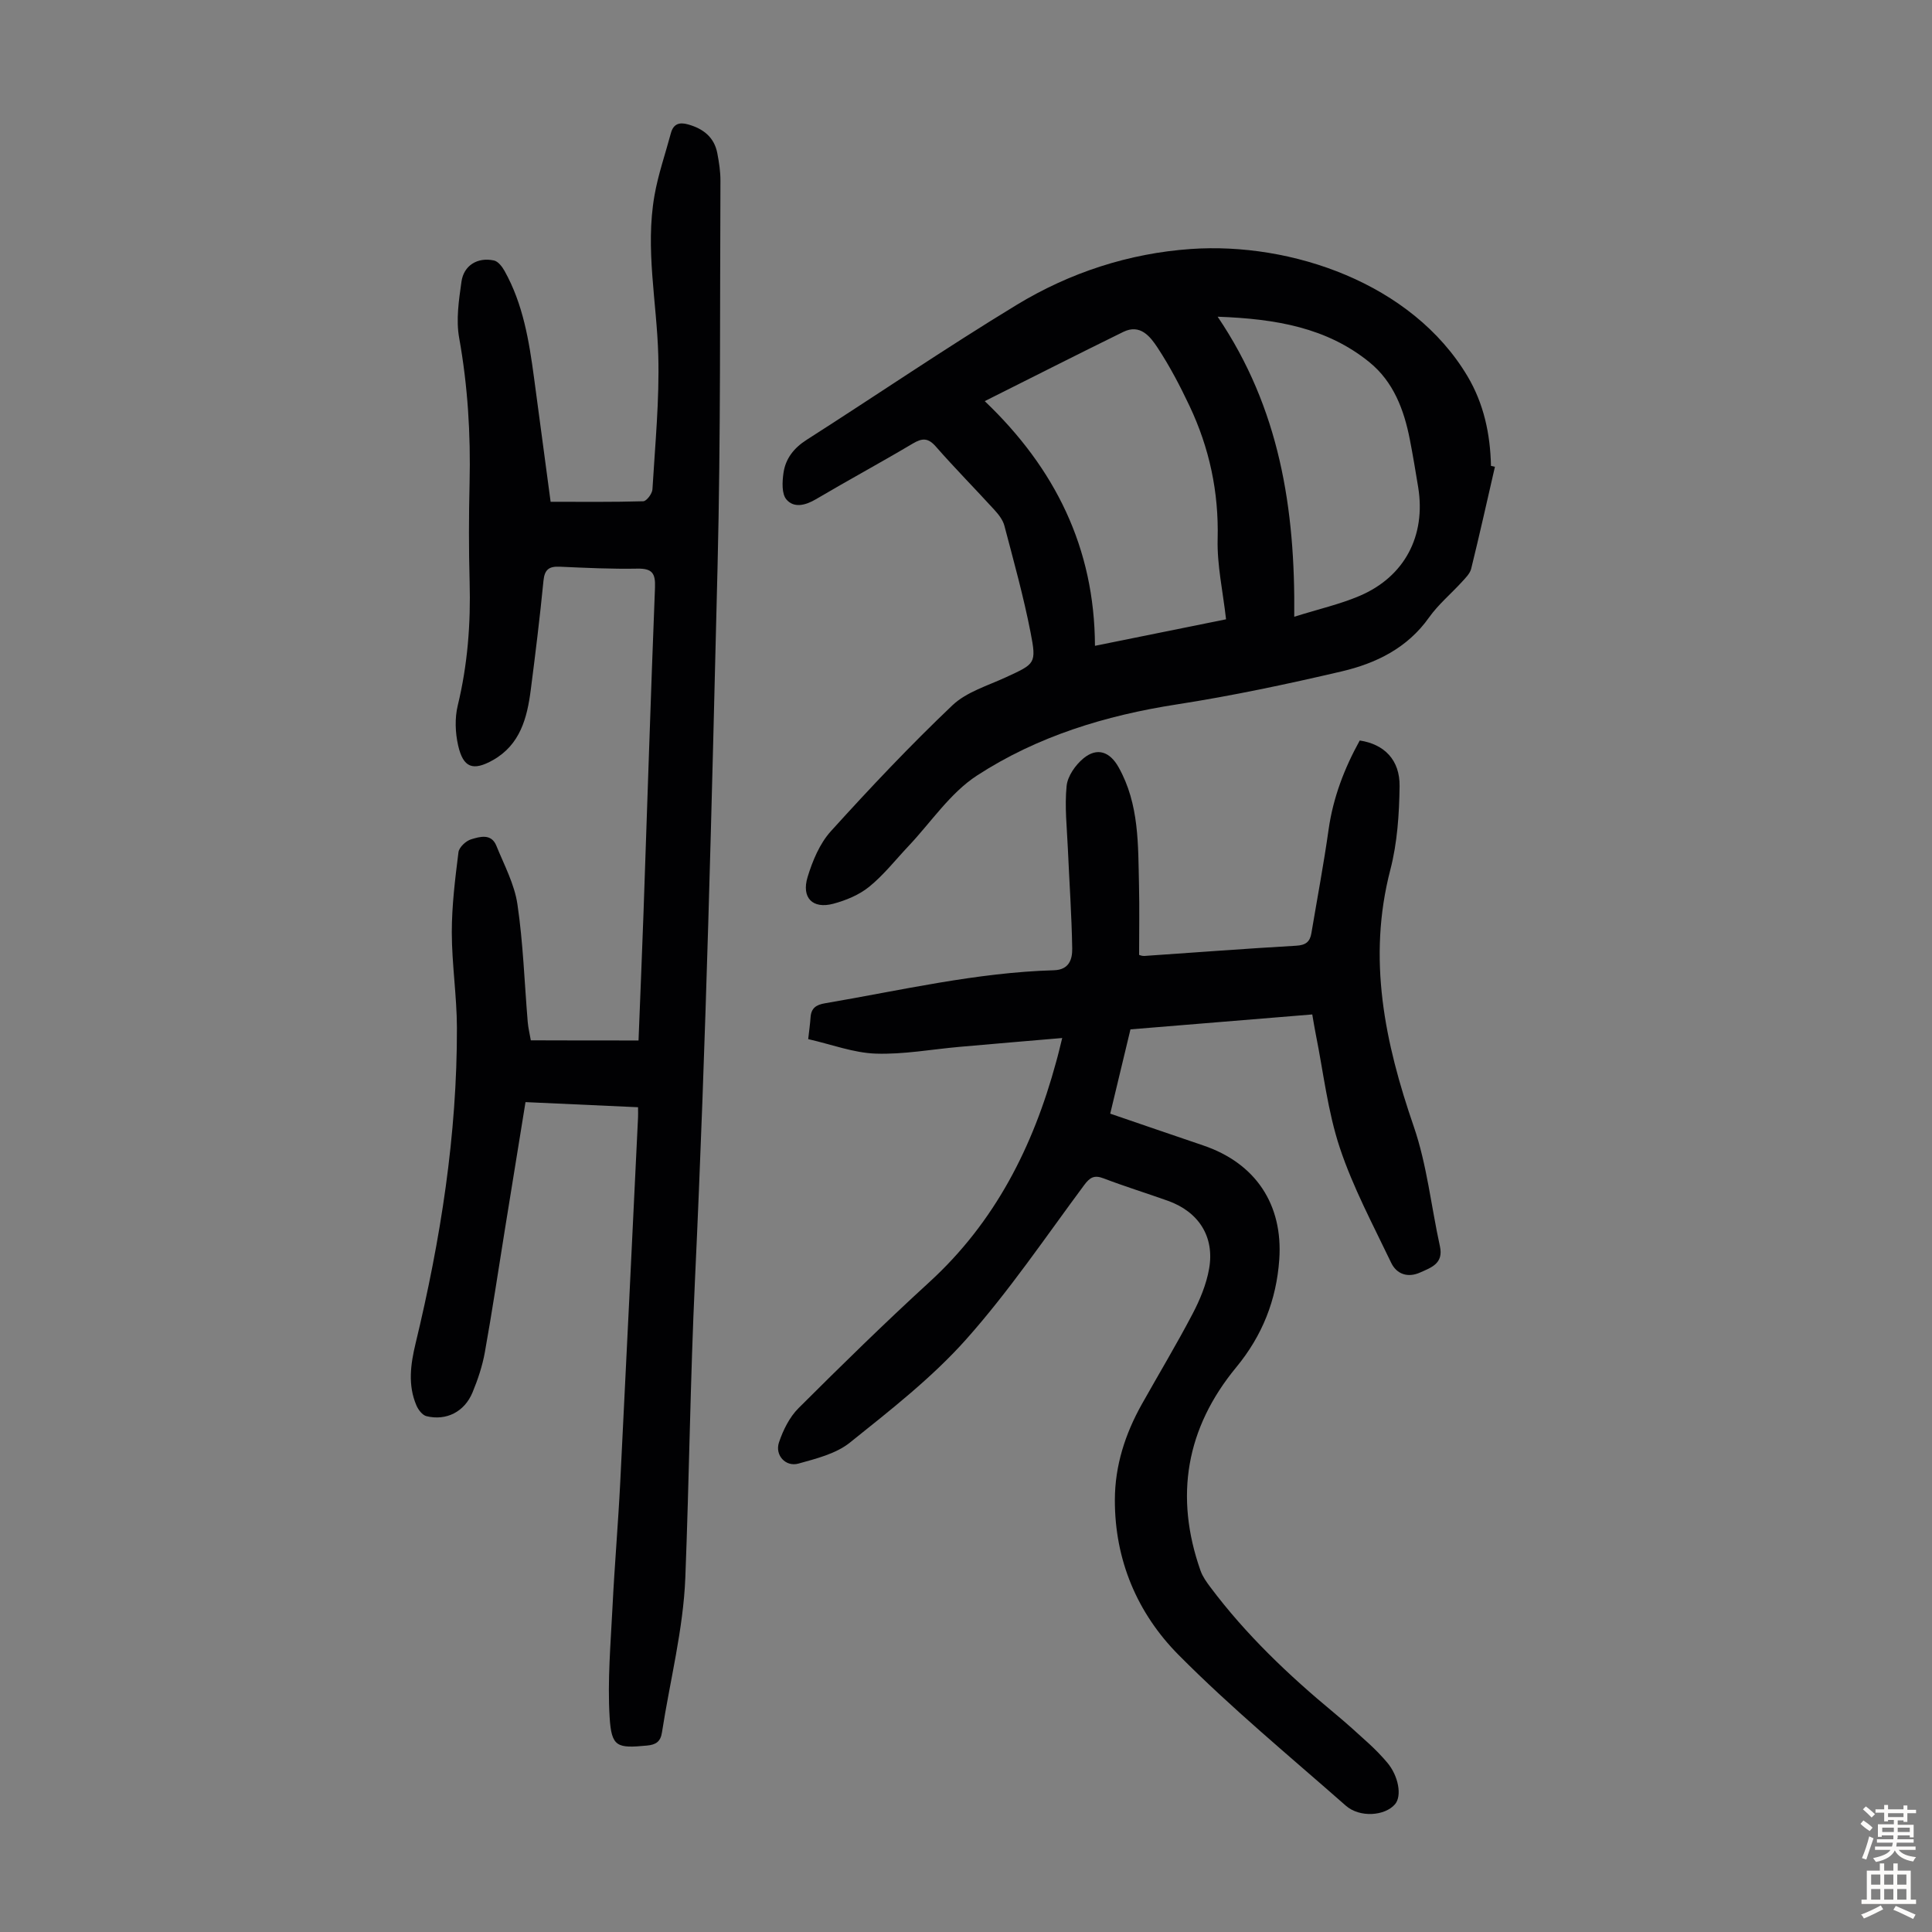
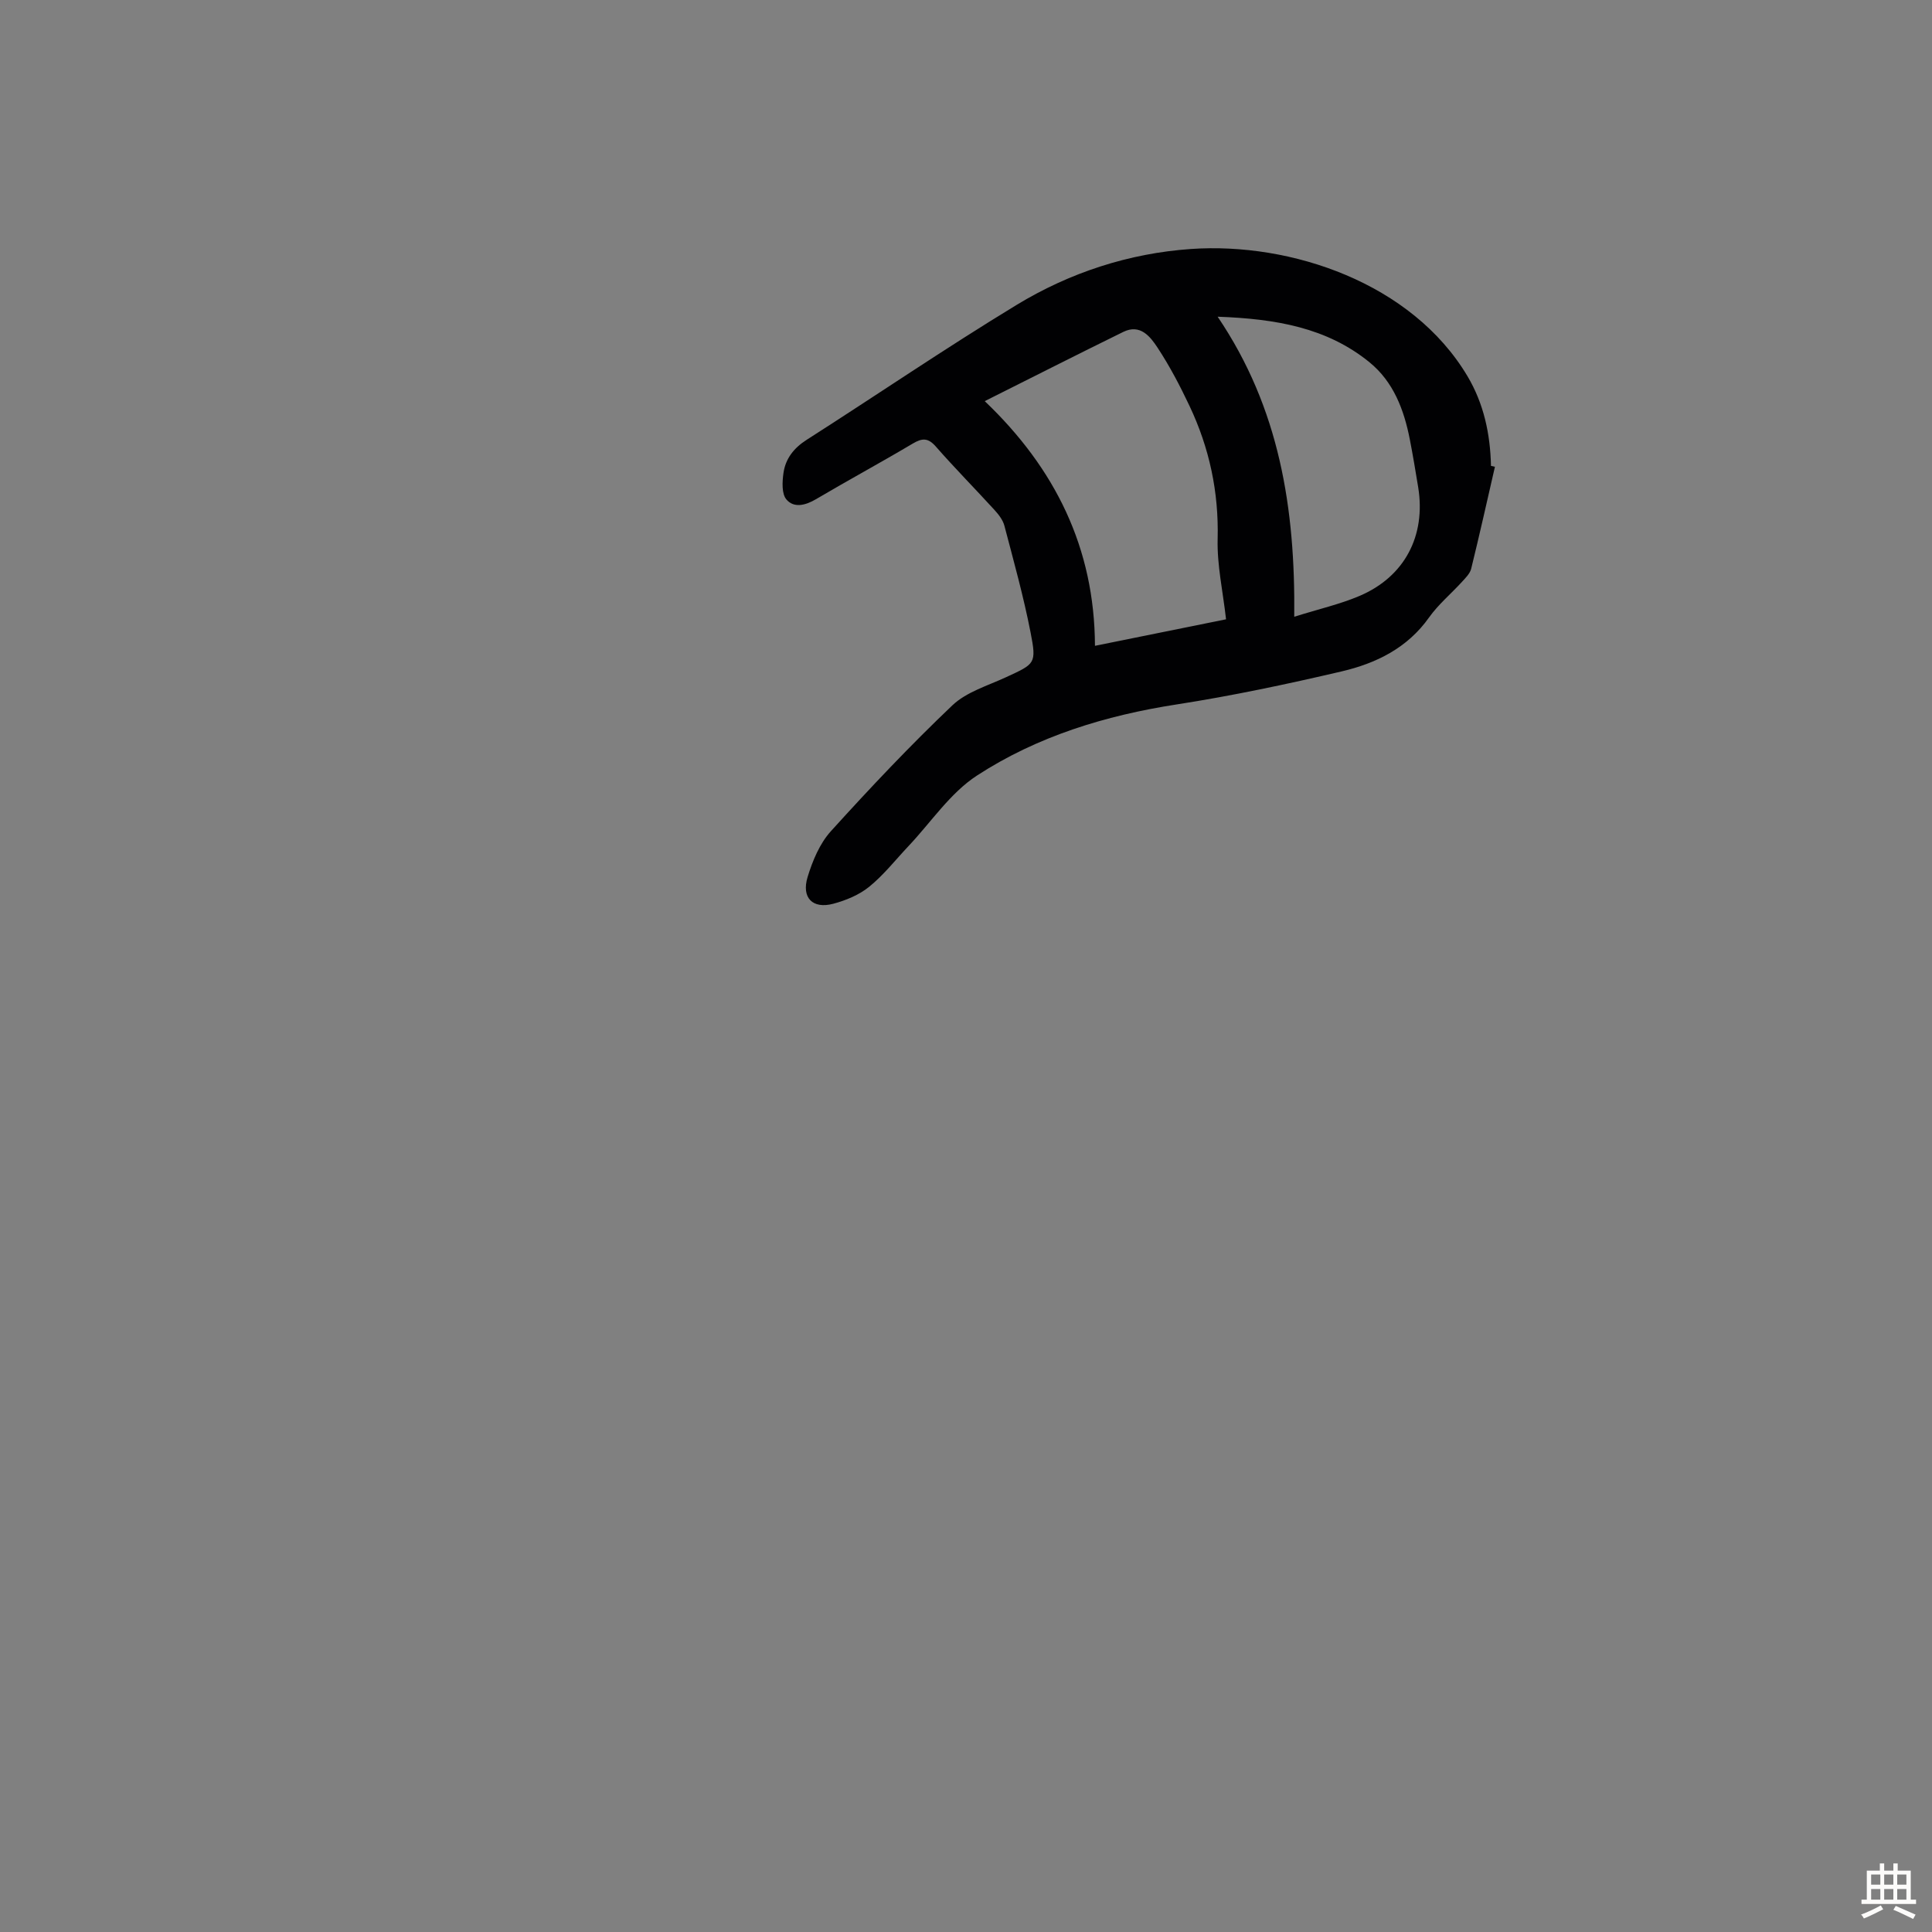
<svg xmlns="http://www.w3.org/2000/svg" enable-background="new 0 0 400 400" viewBox="0 0 400 400">
  <rect x="0" y="0" width="400" height="400" fill="#808080" stroke="none" />
  <g fill="#010103">
-     <path d="m132.2 215.42c.35-8.94.72-17.65 1.03-26.36.79-22.48 1.49-44.96 2.38-67.43.11-2.92-.57-3.95-3.61-3.9-5.36.1-10.74-.16-16.1-.4-2.2-.1-3.15.55-3.38 2.91-.74 7.57-1.67 15.12-2.64 22.66-.75 5.78-2.2 11.29-7.8 14.46-4.14 2.33-6.17 1.63-7.23-3.03-.6-2.64-.71-5.65-.08-8.26 2.05-8.45 2.7-16.96 2.46-25.61-.19-6.82-.17-13.66-.01-20.48.24-10.09-.37-20.08-2.16-30.05-.67-3.73-.06-7.77.48-11.6.47-3.39 3.34-5.13 6.73-4.4.86.18 1.7 1.28 2.19 2.16 3.85 6.88 5.08 14.5 6.11 22.16 1.13 8.41 2.25 16.82 3.43 25.64 6.51 0 12.85.08 19.18-.11.68-.02 1.84-1.56 1.9-2.45.55-9.24 1.46-18.5 1.21-27.73-.3-11.04-2.73-22.04-.79-33.11.76-4.37 2.25-8.62 3.4-12.92.52-1.94 1.77-2.32 3.56-1.81 3.15.88 5.43 2.65 6.06 6 .35 1.86.65 3.77.64 5.66-.13 26.52.06 53.05-.59 79.56-1.21 49.33-2.37 98.67-4.68 147.95-.97 20.57-1.2 41.13-2 61.69-.42 10.74-3.19 21.38-4.84 32.07-.29 1.91-1.27 2.54-3.1 2.71-6.18.59-7.35.32-7.73-5.83-.47-7.63.22-15.35.6-23.02.43-8.6 1.17-17.18 1.6-25.78 1.27-25.14 2.46-50.29 3.68-75.44.03-.55 0-1.11 0-2.09-7.72-.35-15.36-.7-23.3-1.06-1.45 8.95-2.85 17.63-4.26 26.32-1.37 8.5-2.64 17.02-4.16 25.49-.51 2.83-1.45 5.64-2.55 8.3-1.67 4.02-5.43 5.92-9.55 4.91-.83-.21-1.68-1.32-2.06-2.21-1.82-4.23-1.21-8.56-.18-12.84 5.18-21.49 8.61-43.21 8.56-65.37-.02-6.58-1.05-13.16-1.06-19.74 0-5.54.69-11.09 1.38-16.6.13-1.02 1.54-2.35 2.63-2.67 1.8-.55 4.17-1.25 5.21 1.32 1.62 3.99 3.76 7.97 4.37 12.14 1.19 8.05 1.45 16.23 2.13 24.36.1 1.21.4 2.41.64 3.8 7.35.03 14.56.03 22.3.03z" />
-     <path d="m219.92 214.91c-7.29.62-14.27 1.21-21.26 1.83-5.79.51-11.6 1.6-17.37 1.4-4.58-.16-9.11-1.9-13.96-3 .19-1.71.39-3.12.49-4.53.13-1.89 1.15-2.58 2.98-2.89 15.75-2.68 31.35-6.38 47.41-6.84 3.17-.09 3.81-2.31 3.78-4.47-.11-6.9-.6-13.8-.9-20.7-.19-4.33-.69-8.7-.26-12.98.2-2.04 1.84-4.37 3.51-5.74 2.82-2.31 5.44-1.36 7.24 1.84 4.32 7.67 4.04 16.14 4.24 24.51.11 4.69.02 9.38.02 14.36.06.01.57.25 1.07.22 10.49-.71 20.97-1.52 31.46-2.12 1.97-.11 2.85-.82 3.14-2.6 1.2-7.15 2.55-14.27 3.56-21.45.94-6.63 3.27-12.69 6.45-18.44 5.08.77 8.33 4.02 8.25 9.49-.08 5.77-.47 11.7-1.91 17.25-4.79 18.41-1.16 35.76 4.85 53.2 2.73 7.94 3.6 16.52 5.41 24.78.78 3.56-1.77 4.39-4.1 5.43-2.57 1.15-4.87.34-6-2.03-3.74-7.83-7.89-15.57-10.62-23.77-2.52-7.57-3.4-15.68-4.99-23.56-.24-1.2-.43-2.4-.72-4.07-12.53 1.03-24.96 2.05-37.64 3.09-1.39 5.79-2.76 11.5-4.19 17.45 6.62 2.26 12.93 4.44 19.25 6.58 10.86 3.68 16.54 12.23 15.75 23.61-.59 8.41-3.51 15.77-8.91 22.32-10.38 12.58-12.83 26.71-7.39 42.12.43 1.22 1.24 2.35 2.03 3.4 7.35 9.82 16.18 18.21 25.59 26.01 2.5 2.07 4.91 4.25 7.3 6.44 1.31 1.21 2.57 2.5 3.72 3.86 2.35 2.77 3.09 6.92 1.63 8.63-2.08 2.44-7.3 2.85-10.2.3-11.67-10.27-23.7-20.2-34.63-31.22-8.52-8.59-13.21-19.61-13.18-32.08.01-7.07 2.13-13.65 5.57-19.79 3.5-6.24 7.19-12.38 10.51-18.71 1.53-2.92 2.86-6.12 3.43-9.35 1.18-6.65-2.17-11.82-8.56-14.09-4.42-1.57-8.9-2.96-13.28-4.63-1.95-.75-2.85-.2-4.04 1.41-7.99 10.76-15.53 21.94-24.42 31.92-7.09 7.96-15.69 14.65-24.05 21.36-2.88 2.32-6.97 3.33-10.67 4.36-2.66.74-4.92-1.75-4.03-4.39.86-2.55 2.18-5.23 4.05-7.09 8.87-8.85 17.83-17.63 27.07-26.08 13.62-12.45 21.5-28.07 26.25-45.56.43-1.5.78-3.02 1.27-4.99z" />
    <path d="m309.51 96.64c-1.62 7.04-3.19 14.1-4.92 21.12-.25 1-1.16 1.88-1.9 2.7-2.26 2.48-4.91 4.68-6.83 7.39-4.5 6.35-10.98 9.49-18.1 11.16-11.29 2.64-22.66 5.05-34.11 6.83-14.79 2.29-28.9 6.61-41.38 14.73-5.55 3.61-9.51 9.67-14.19 14.62-2.68 2.84-5.12 5.97-8.13 8.41-2.08 1.69-4.83 2.82-7.46 3.52-4.25 1.12-6.6-1.25-5.28-5.56 1.02-3.34 2.5-6.9 4.79-9.44 8.11-8.96 16.42-17.76 25.17-26.08 2.93-2.79 7.33-4.07 11.16-5.85 5.96-2.76 6.31-2.75 5.04-9.24-1.45-7.44-3.49-14.76-5.42-22.1-.32-1.22-1.23-2.37-2.11-3.33-4-4.38-8.17-8.6-12.08-13.06-1.61-1.84-2.82-1.79-4.79-.62-6.63 3.94-13.42 7.61-20.06 11.53-2.17 1.28-4.56 1.86-6.1.03-.99-1.18-.86-3.66-.6-5.47.42-2.97 2.14-5.17 4.8-6.87 14.51-9.27 28.74-18.98 43.45-27.92 11-6.69 23.26-10.7 36.11-11.59 20.72-1.44 45.74 7.03 57.24 26.31 3.4 5.71 4.74 12.01 4.88 18.6.26.05.54.11.82.18zm-105.63-13.59c14.57 13.9 22.74 30.38 22.82 50.66 9.39-1.9 18.4-3.72 27.14-5.49-.65-5.79-1.88-11.22-1.74-16.62.25-9.74-1.71-18.87-5.83-27.57-1.95-4.13-4.09-8.21-6.59-12.02-1.52-2.31-3.59-5.01-7.1-3.3-9.4 4.61-18.75 9.36-28.7 14.34zm64.08 44.64c5.25-1.64 9.52-2.61 13.49-4.3 9.36-3.97 13.8-12.46 12.17-22.51-.54-3.3-1.09-6.61-1.73-9.89-1.2-6.16-3.39-11.95-8.37-16-8.8-7.15-19.33-8.98-31.42-9.42 12.84 18.98 16.09 39.74 15.86 62.12z" />
  </g>
-   <path d="m385.2 377.6.6-.7c.6.4 1.3.9 1.9 1.5l-.6.7c-.8-.5-1.4-1-1.9-1.5zm.3 7.1c.6-1.4 1.1-2.9 1.5-4.5.3.1.6.3.9.4-.5 1.4-1 2.9-1.5 4.4zm.2-10.1.6-.6c.7.5 1.3 1.1 1.9 1.6l-.7.7c-.6-.6-1.2-1.2-1.8-1.7zm8.4-.8h.8v.9h1.8v.7h-1.8v1.8h-.8v-.3h-1.2v.9h3.3v2.6h-.8v-.4h-2.5c0 .3 0 .6-.1.8h3.4v.7h-3.5c0 .3-.1.6-.1.8h4v.7h-3.5c.7.9 1.9 1.3 3.6 1.5-.2.2-.4.5-.6.9-1.9-.3-3.2-1.1-3.8-2.3-.5 1.1-1.8 2-3.9 2.4-.2-.3-.4-.5-.6-.8 1.9-.4 3.1-.9 3.6-1.7h-3.2v-.7h3.5c.1-.2.1-.5.2-.8h-3.3v-.7h3.4c0-.2 0-.5 0-.8h-2.4v.3h-.8v-2.6h3.3v-.9h-1.2v.3h-.8v-1.8h-1.8v-.7h1.8v-.9h.8v.9h3.2zm-4.4 5.5h2.4c0-.3 0-.6 0-.9h-2.4zm1.2-3.1h3.2v-.8h-3.2zm4.4 2.2h-2.4v.9h2.5v-.9z" fill="#fcfbfa" />
  <path d="m389.2 385.8h.9v1.5h1.9v-1.5h.9v1.5h2.7v6h1.1v.9h-11.3v-.9h1.1v-6h2.7zm.2 8.7.5.8c-1.2.6-2.5 1.3-4 1.9-.2-.3-.3-.6-.6-.8 1.6-.6 3-1.3 4.1-1.9zm-2-4.3h1.9v-2.1h-1.9zm0 3.1h1.9v-2.2h-1.9zm2.7-3.1h1.9v-2.1h-1.9zm0 3.1h1.9v-2.2h-1.9zm2.4 1.3c1.4.6 2.7 1.2 4.1 1.8l-.5.9c-1.5-.7-2.8-1.4-4.1-1.9zm2.2-6.5h-1.9v2.1h1.9zm-1.9 5.2h1.9v-2.2h-1.9z" fill="#fcfbfa" />
</svg>